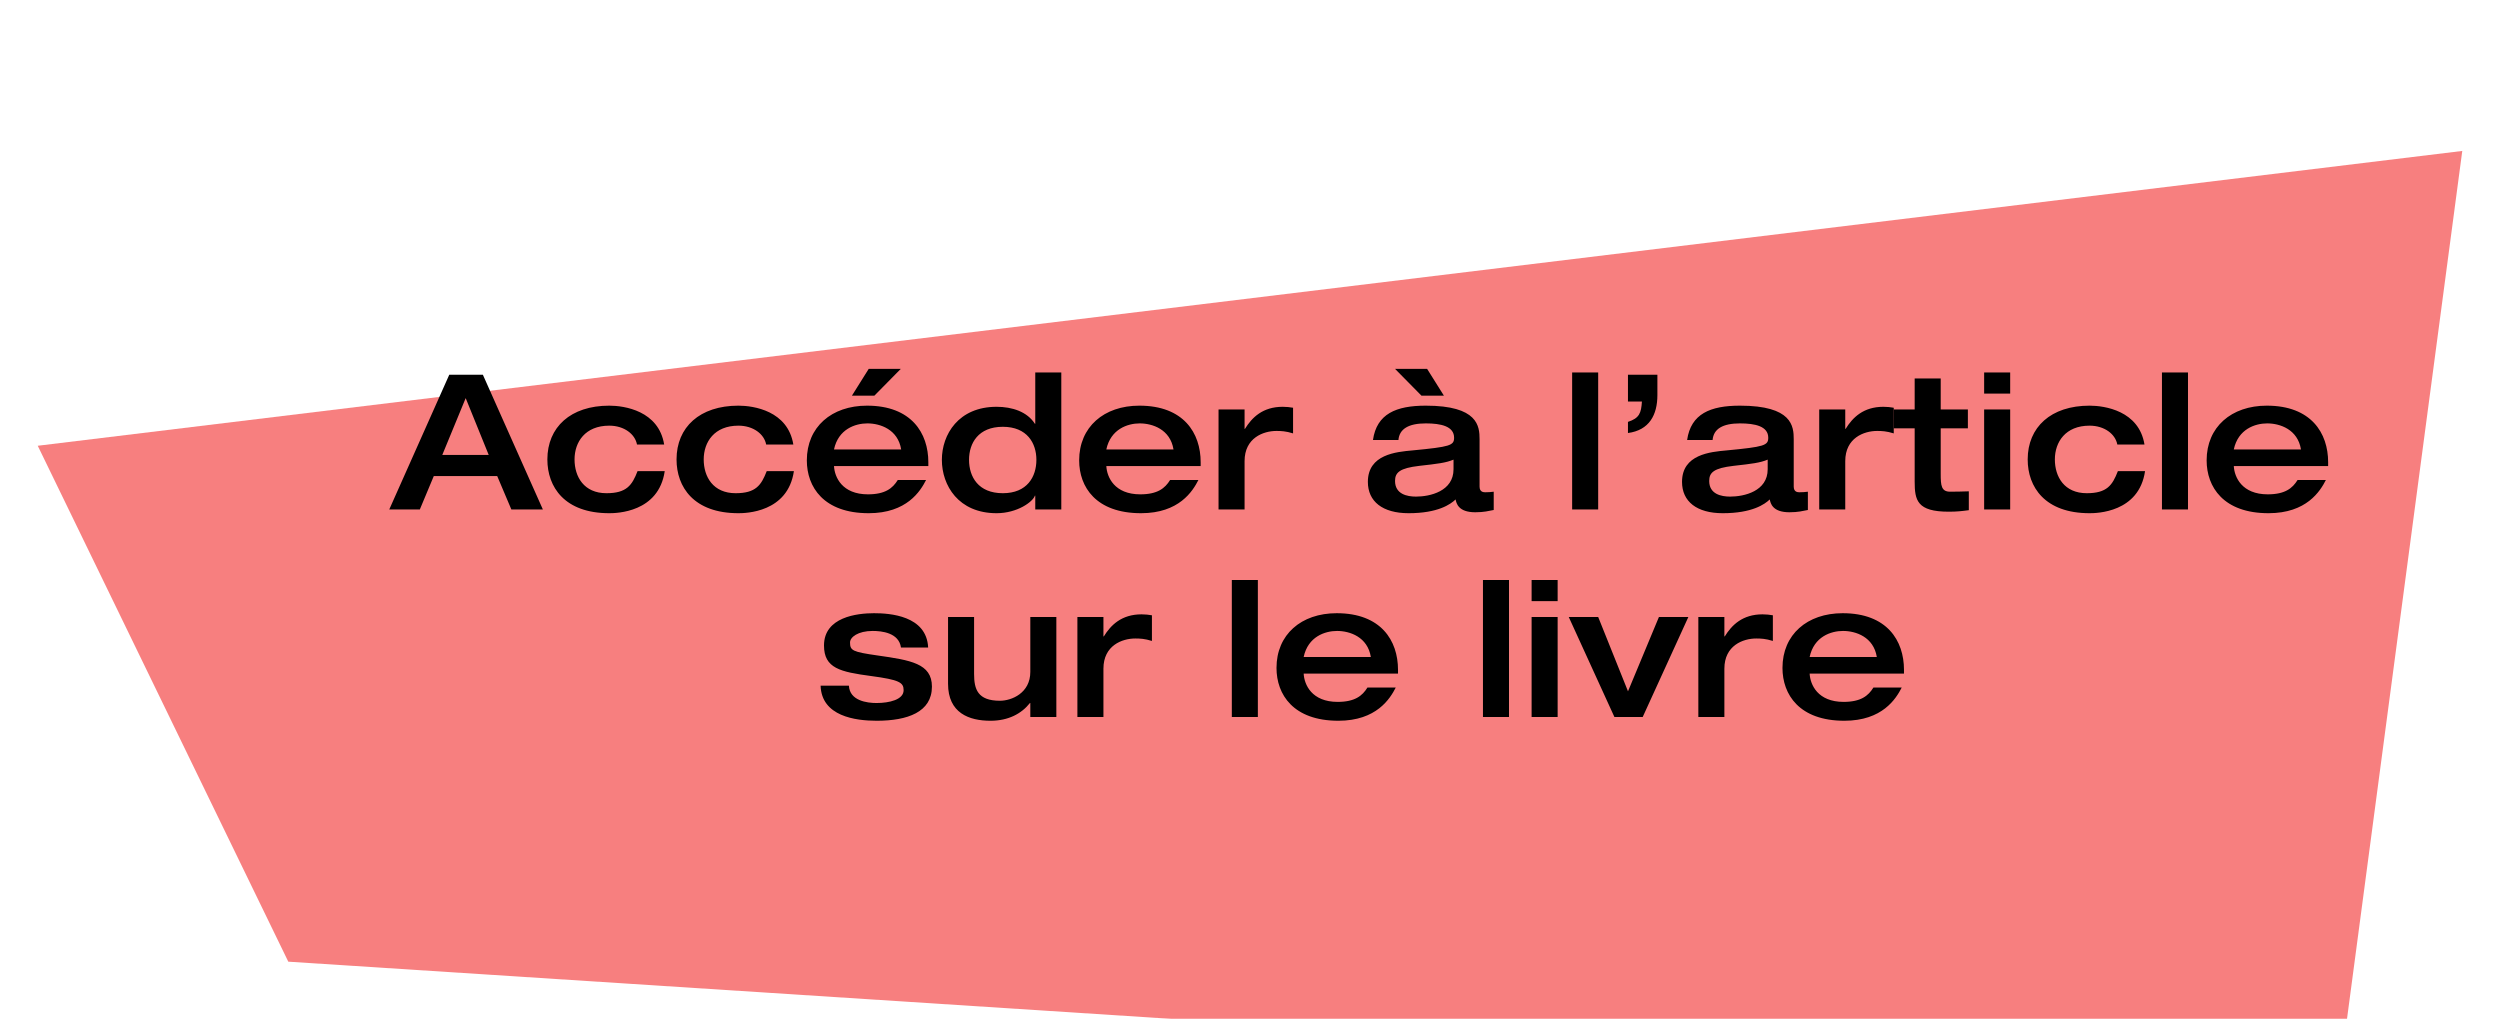
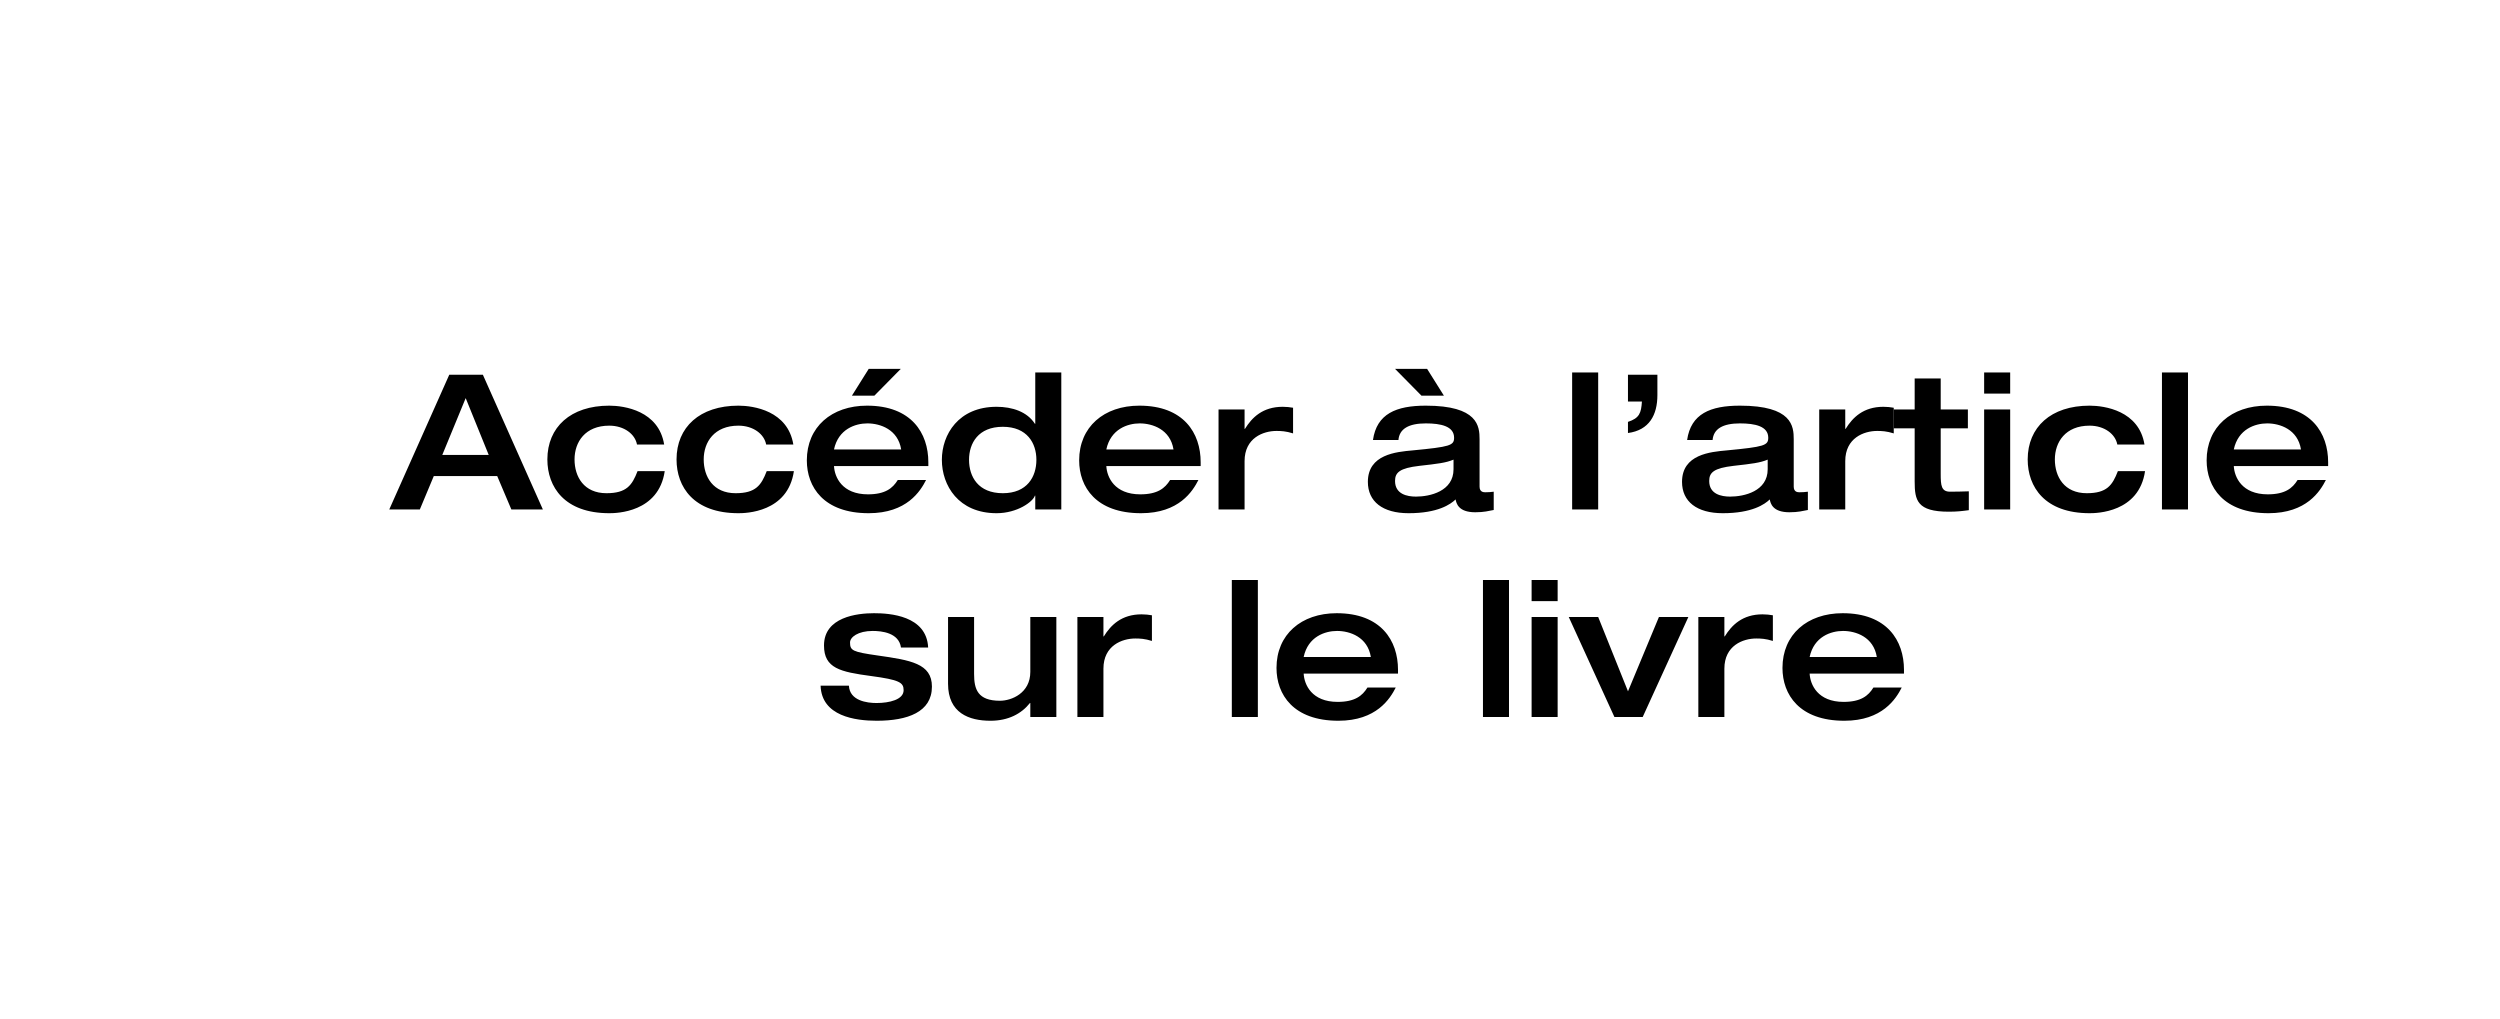
<svg xmlns="http://www.w3.org/2000/svg" width="265" height="108" viewBox="0 0 265 108" fill="none">
  <g filter="url(#filter0_dddd_2168_949)">
-     <path d="M4 31.25L261 0L247.72 100L30.559 85.938L4 31.25Z" fill="#F77F7F" />
-   </g>
+     </g>
  <g filter="url(#filter1_d_2168_949)">
    <path d="M46.883 44.22H51.803L49.363 38.2L46.883 44.22ZM41.263 50L47.623 35.72H51.183L57.543 50H54.203L52.703 46.46H45.983L44.503 50H41.263ZM70.401 43.12H67.521C67.321 42.02 66.161 41.12 64.581 41.12C62.021 41.12 60.901 42.86 60.901 44.7C60.901 46.54 61.901 48.28 64.281 48.28C66.421 48.28 67.001 47.44 67.581 45.94H70.461C69.821 50.34 65.321 50.4 64.581 50.4C59.841 50.4 58.021 47.62 58.021 44.7C58.021 41.28 60.481 39 64.581 39C66.181 39 69.821 39.54 70.401 43.12ZM84.093 43.12H81.213C81.013 42.02 79.853 41.12 78.273 41.12C75.713 41.12 74.593 42.86 74.593 44.7C74.593 46.54 75.593 48.28 77.973 48.28C80.113 48.28 80.693 47.44 81.273 45.94H84.153C83.513 50.34 79.013 50.4 78.273 50.4C73.533 50.4 71.713 47.62 71.713 44.7C71.713 41.28 74.173 39 78.273 39C79.873 39 83.513 39.54 84.093 43.12ZM98.404 45.4H88.404C88.464 46.58 89.264 48.4 92.004 48.4C93.824 48.4 94.624 47.76 95.164 46.88H98.164C97.564 48.06 96.124 50.4 92.084 50.4C87.304 50.4 85.524 47.62 85.524 44.8C85.524 41.26 88.144 39 91.904 39C96.604 39 98.404 41.9 98.404 45V45.4ZM88.404 43.64H95.524C95.184 41.52 93.304 40.88 91.944 40.88C90.664 40.88 88.864 41.48 88.404 43.64ZM90.304 37.94L92.084 35.1H95.484L92.684 37.94H90.304ZM102.718 44.74C102.718 46.54 103.698 48.28 106.298 48.28C108.878 48.28 109.858 46.54 109.858 44.74C109.858 42.98 108.878 41.24 106.298 41.24C103.698 41.24 102.718 42.98 102.718 44.74ZM112.498 35.48V50H109.738V48.54H109.698C109.498 49.18 107.838 50.4 105.638 50.4C101.598 50.4 99.838 47.46 99.838 44.74C99.838 42.06 101.598 39.12 105.638 39.12C107.298 39.12 108.878 39.64 109.698 40.92H109.738V35.48H112.498ZM127.271 45.4H117.271C117.331 46.58 118.131 48.4 120.871 48.4C122.691 48.4 123.491 47.76 124.031 46.88H127.031C126.431 48.06 124.991 50.4 120.951 50.4C116.171 50.4 114.391 47.62 114.391 44.8C114.391 41.26 117.011 39 120.771 39C125.471 39 127.271 41.9 127.271 45V45.4ZM117.271 43.64H124.391C124.051 41.52 122.171 40.88 120.811 40.88C119.531 40.88 117.731 41.48 117.271 43.64ZM129.165 50V39.4H131.925V41.46H131.965C132.705 40.26 133.845 39.12 135.965 39.12C136.385 39.12 136.705 39.16 137.065 39.22V41.94C136.305 41.7 135.785 41.68 135.305 41.68C133.905 41.68 131.925 42.42 131.925 44.88V50H129.165ZM156.834 42.56V47.58C156.834 48.16 157.254 48.18 157.434 48.18C157.694 48.18 158.114 48.16 158.334 48.12V50.06C157.794 50.16 157.314 50.3 156.374 50.3C154.574 50.3 154.374 49.34 154.294 48.94C153.754 49.46 152.414 50.4 149.314 50.4C146.554 50.4 144.994 49.16 144.994 47.08C144.994 44.16 147.994 43.9 149.754 43.74C153.714 43.36 154.134 43.22 154.134 42.4C154.134 41.18 152.734 40.88 151.134 40.88C149.314 40.88 148.334 41.46 148.234 42.64H145.534C145.934 39.86 147.994 39 151.134 39C156.674 39 156.834 41.18 156.834 42.56ZM154.074 45.74V44.72C153.274 45.06 152.414 45.16 150.454 45.38C148.374 45.62 147.874 46.08 147.874 46.98C147.874 48.38 149.154 48.64 150.094 48.64C151.574 48.64 154.074 48.08 154.074 45.74ZM151.274 35.1L153.054 37.94H150.674L147.874 35.1H151.274ZM166.647 50V35.48H169.407V50H166.647ZM172.564 38.56V35.72H175.684V37.88C175.684 39.98 174.824 41.6 172.564 41.9V40.72C173.784 40.32 173.964 39.78 174.044 38.56H172.564ZM190.135 42.56V47.58C190.135 48.16 190.555 48.18 190.735 48.18C190.995 48.18 191.415 48.16 191.635 48.12V50.06C191.095 50.16 190.615 50.3 189.675 50.3C187.875 50.3 187.675 49.34 187.595 48.94C187.055 49.46 185.715 50.4 182.615 50.4C179.855 50.4 178.295 49.16 178.295 47.08C178.295 44.16 181.295 43.9 183.055 43.74C187.015 43.36 187.435 43.22 187.435 42.4C187.435 41.18 186.035 40.88 184.435 40.88C182.615 40.88 181.635 41.46 181.535 42.64H178.835C179.235 39.86 181.295 39 184.435 39C189.975 39 190.135 41.18 190.135 42.56ZM187.375 45.74V44.72C186.575 45.06 185.715 45.16 183.755 45.38C181.675 45.62 181.175 46.08 181.175 46.98C181.175 48.38 182.455 48.64 183.395 48.64C184.875 48.64 187.375 48.08 187.375 45.74ZM192.837 50V39.4H195.597V41.46H195.637C196.377 40.26 197.517 39.12 199.637 39.12C200.057 39.12 200.377 39.16 200.737 39.22V41.94C199.977 41.7 199.457 41.68 198.977 41.68C197.577 41.68 195.597 42.42 195.597 44.88V50H192.837ZM202.955 47.04V41.4H200.755V39.4H202.955V36.12H205.715V39.4H208.595V41.4H205.715V46.24C205.715 47.46 205.775 48.12 206.715 48.12C207.395 48.12 208.035 48.1 208.695 48.08V50.08C207.955 50.18 207.415 50.24 206.575 50.24C203.215 50.24 202.955 49.04 202.955 47.04ZM210.319 50V39.4H213.079V50H210.319ZM210.319 37.72V35.48H213.079V37.72H210.319ZM227.315 43.12H224.435C224.235 42.02 223.075 41.12 221.495 41.12C218.935 41.12 217.815 42.86 217.815 44.7C217.815 46.54 218.815 48.28 221.195 48.28C223.335 48.28 223.915 47.44 224.495 45.94H227.375C226.735 50.34 222.235 50.4 221.495 50.4C216.755 50.4 214.935 47.62 214.935 44.7C214.935 41.28 217.395 39 221.495 39C223.095 39 226.735 39.54 227.315 43.12ZM229.167 50V35.48H231.927V50H229.167ZM246.783 45.4H236.783C236.843 46.58 237.643 48.4 240.383 48.4C242.203 48.4 243.003 47.76 243.543 46.88H246.543C245.943 48.06 244.503 50.4 240.463 50.4C235.683 50.4 233.903 47.62 233.903 44.8C233.903 41.26 236.523 39 240.283 39C244.983 39 246.783 41.9 246.783 45V45.4ZM236.783 43.64H243.903C243.563 41.52 241.683 40.88 240.323 40.88C239.043 40.88 237.243 41.48 236.783 43.64ZM86.984 68.68H89.984C90.064 70.28 91.904 70.52 92.904 70.52C94.284 70.52 95.784 70.16 95.784 69.16C95.784 68.34 95.324 68.06 92.344 67.66C89.064 67.22 87.344 66.84 87.344 64.42C87.344 61.4 90.864 61 92.644 61C94.284 61 98.224 61.24 98.384 64.64H95.504C95.284 63.06 93.444 62.88 92.504 62.88C90.944 62.88 90.104 63.54 90.104 64.1C90.104 64.96 90.364 65.1 93.024 65.48C96.504 65.98 98.784 66.32 98.784 68.78C98.784 71.48 96.204 72.4 92.924 72.4C90.664 72.4 87.084 71.92 86.984 68.68ZM100.493 68.48V61.4H103.253V67.44C103.253 69.06 103.633 70.28 105.993 70.28C107.213 70.28 109.213 69.48 109.213 67.22V61.4H111.973V72H109.213V70.52H109.173C108.273 71.66 106.873 72.4 104.993 72.4C102.713 72.4 100.493 71.58 100.493 68.48ZM114.204 72V61.4H116.964V63.46H117.004C117.744 62.26 118.884 61.12 121.004 61.12C121.424 61.12 121.744 61.16 122.104 61.22V63.94C121.344 63.7 120.824 63.68 120.344 63.68C118.944 63.68 116.964 64.42 116.964 66.88V72H114.204ZM130.573 72V57.48H133.333V72H130.573ZM148.189 67.4H138.189C138.249 68.58 139.049 70.4 141.789 70.4C143.609 70.4 144.409 69.76 144.949 68.88H147.949C147.349 70.06 145.909 72.4 141.869 72.4C137.089 72.4 135.309 69.62 135.309 66.8C135.309 63.26 137.929 61 141.689 61C146.389 61 148.189 63.9 148.189 67V67.4ZM138.189 65.64H145.309C144.969 63.52 143.089 62.88 141.729 62.88C140.449 62.88 138.649 63.48 138.189 65.64ZM157.194 72V57.48H159.954V72H157.194ZM162.35 72V61.4H165.11V72H162.35ZM162.35 59.72V57.48H165.11V59.72H162.35ZM171.127 72L166.287 61.4H169.407L172.567 69.28L175.847 61.4H178.967L174.127 72H171.127ZM180.024 72V61.4H182.784V63.46H182.824C183.564 62.26 184.704 61.12 186.824 61.12C187.244 61.12 187.564 61.16 187.924 61.22V63.94C187.164 63.7 186.644 63.68 186.164 63.68C184.764 63.68 182.784 64.42 182.784 66.88V72H180.024ZM201.822 67.4H191.822C191.882 68.58 192.682 70.4 195.422 70.4C197.242 70.4 198.042 69.76 198.582 68.88H201.582C200.982 70.06 199.542 72.4 195.502 72.4C190.722 72.4 188.942 69.62 188.942 66.8C188.942 63.26 191.562 61 195.322 61C200.022 61 201.822 63.9 201.822 67V67.4ZM191.822 65.64H198.942C198.602 63.52 196.722 62.88 195.362 62.88C194.082 62.88 192.282 63.48 191.822 65.64Z" fill="black" />
  </g>
  <defs>
    <filter id="filter0_dddd_2168_949" x="0" y="0" width="265" height="108" filterUnits="userSpaceOnUse" color-interpolation-filters="sRGB">
      <feFlood flood-opacity="0" result="BackgroundImageFix" />
      <feColorMatrix in="SourceAlpha" type="matrix" values="0 0 0 0 0 0 0 0 0 0 0 0 0 0 0 0 0 0 127 0" result="hardAlpha" />
      <feOffset dy="4" />
      <feGaussianBlur stdDeviation="2" />
      <feComposite in2="hardAlpha" operator="out" />
      <feColorMatrix type="matrix" values="0 0 0 0 0 0 0 0 0 0 0 0 0 0 0 0 0 0 0.25 0" />
      <feBlend mode="normal" in2="BackgroundImageFix" result="effect1_dropShadow_2168_949" />
      <feColorMatrix in="SourceAlpha" type="matrix" values="0 0 0 0 0 0 0 0 0 0 0 0 0 0 0 0 0 0 127 0" result="hardAlpha" />
      <feOffset dy="4" />
      <feGaussianBlur stdDeviation="2" />
      <feComposite in2="hardAlpha" operator="out" />
      <feColorMatrix type="matrix" values="0 0 0 0 0 0 0 0 0 0 0 0 0 0 0 0 0 0 0.25 0" />
      <feBlend mode="normal" in2="effect1_dropShadow_2168_949" result="effect2_dropShadow_2168_949" />
      <feColorMatrix in="SourceAlpha" type="matrix" values="0 0 0 0 0 0 0 0 0 0 0 0 0 0 0 0 0 0 127 0" result="hardAlpha" />
      <feOffset dy="4" />
      <feGaussianBlur stdDeviation="2" />
      <feComposite in2="hardAlpha" operator="out" />
      <feColorMatrix type="matrix" values="0 0 0 0 0 0 0 0 0 0 0 0 0 0 0 0 0 0 0.25 0" />
      <feBlend mode="normal" in2="effect2_dropShadow_2168_949" result="effect3_dropShadow_2168_949" />
      <feColorMatrix in="SourceAlpha" type="matrix" values="0 0 0 0 0 0 0 0 0 0 0 0 0 0 0 0 0 0 127 0" result="hardAlpha" />
      <feOffset dy="4" />
      <feGaussianBlur stdDeviation="2" />
      <feComposite in2="hardAlpha" operator="out" />
      <feColorMatrix type="matrix" values="0 0 0 0 0 0 0 0 0 0 0 0 0 0 0 0 0 0 0.25 0" />
      <feBlend mode="normal" in2="effect3_dropShadow_2168_949" result="effect4_dropShadow_2168_949" />
      <feBlend mode="normal" in="SourceGraphic" in2="effect4_dropShadow_2168_949" result="shape" />
    </filter>
    <filter id="filter1_d_2168_949" x="37.263" y="35.1" width="213.52" height="45.3" filterUnits="userSpaceOnUse" color-interpolation-filters="sRGB">
      <feFlood flood-opacity="0" result="BackgroundImageFix" />
      <feColorMatrix in="SourceAlpha" type="matrix" values="0 0 0 0 0 0 0 0 0 0 0 0 0 0 0 0 0 0 127 0" result="hardAlpha" />
      <feOffset dy="4" />
      <feGaussianBlur stdDeviation="2" />
      <feComposite in2="hardAlpha" operator="out" />
      <feColorMatrix type="matrix" values="0 0 0 0 0 0 0 0 0 0 0 0 0 0 0 0 0 0 0.25 0" />
      <feBlend mode="normal" in2="BackgroundImageFix" result="effect1_dropShadow_2168_949" />
      <feBlend mode="normal" in="SourceGraphic" in2="effect1_dropShadow_2168_949" result="shape" />
    </filter>
  </defs>
</svg>